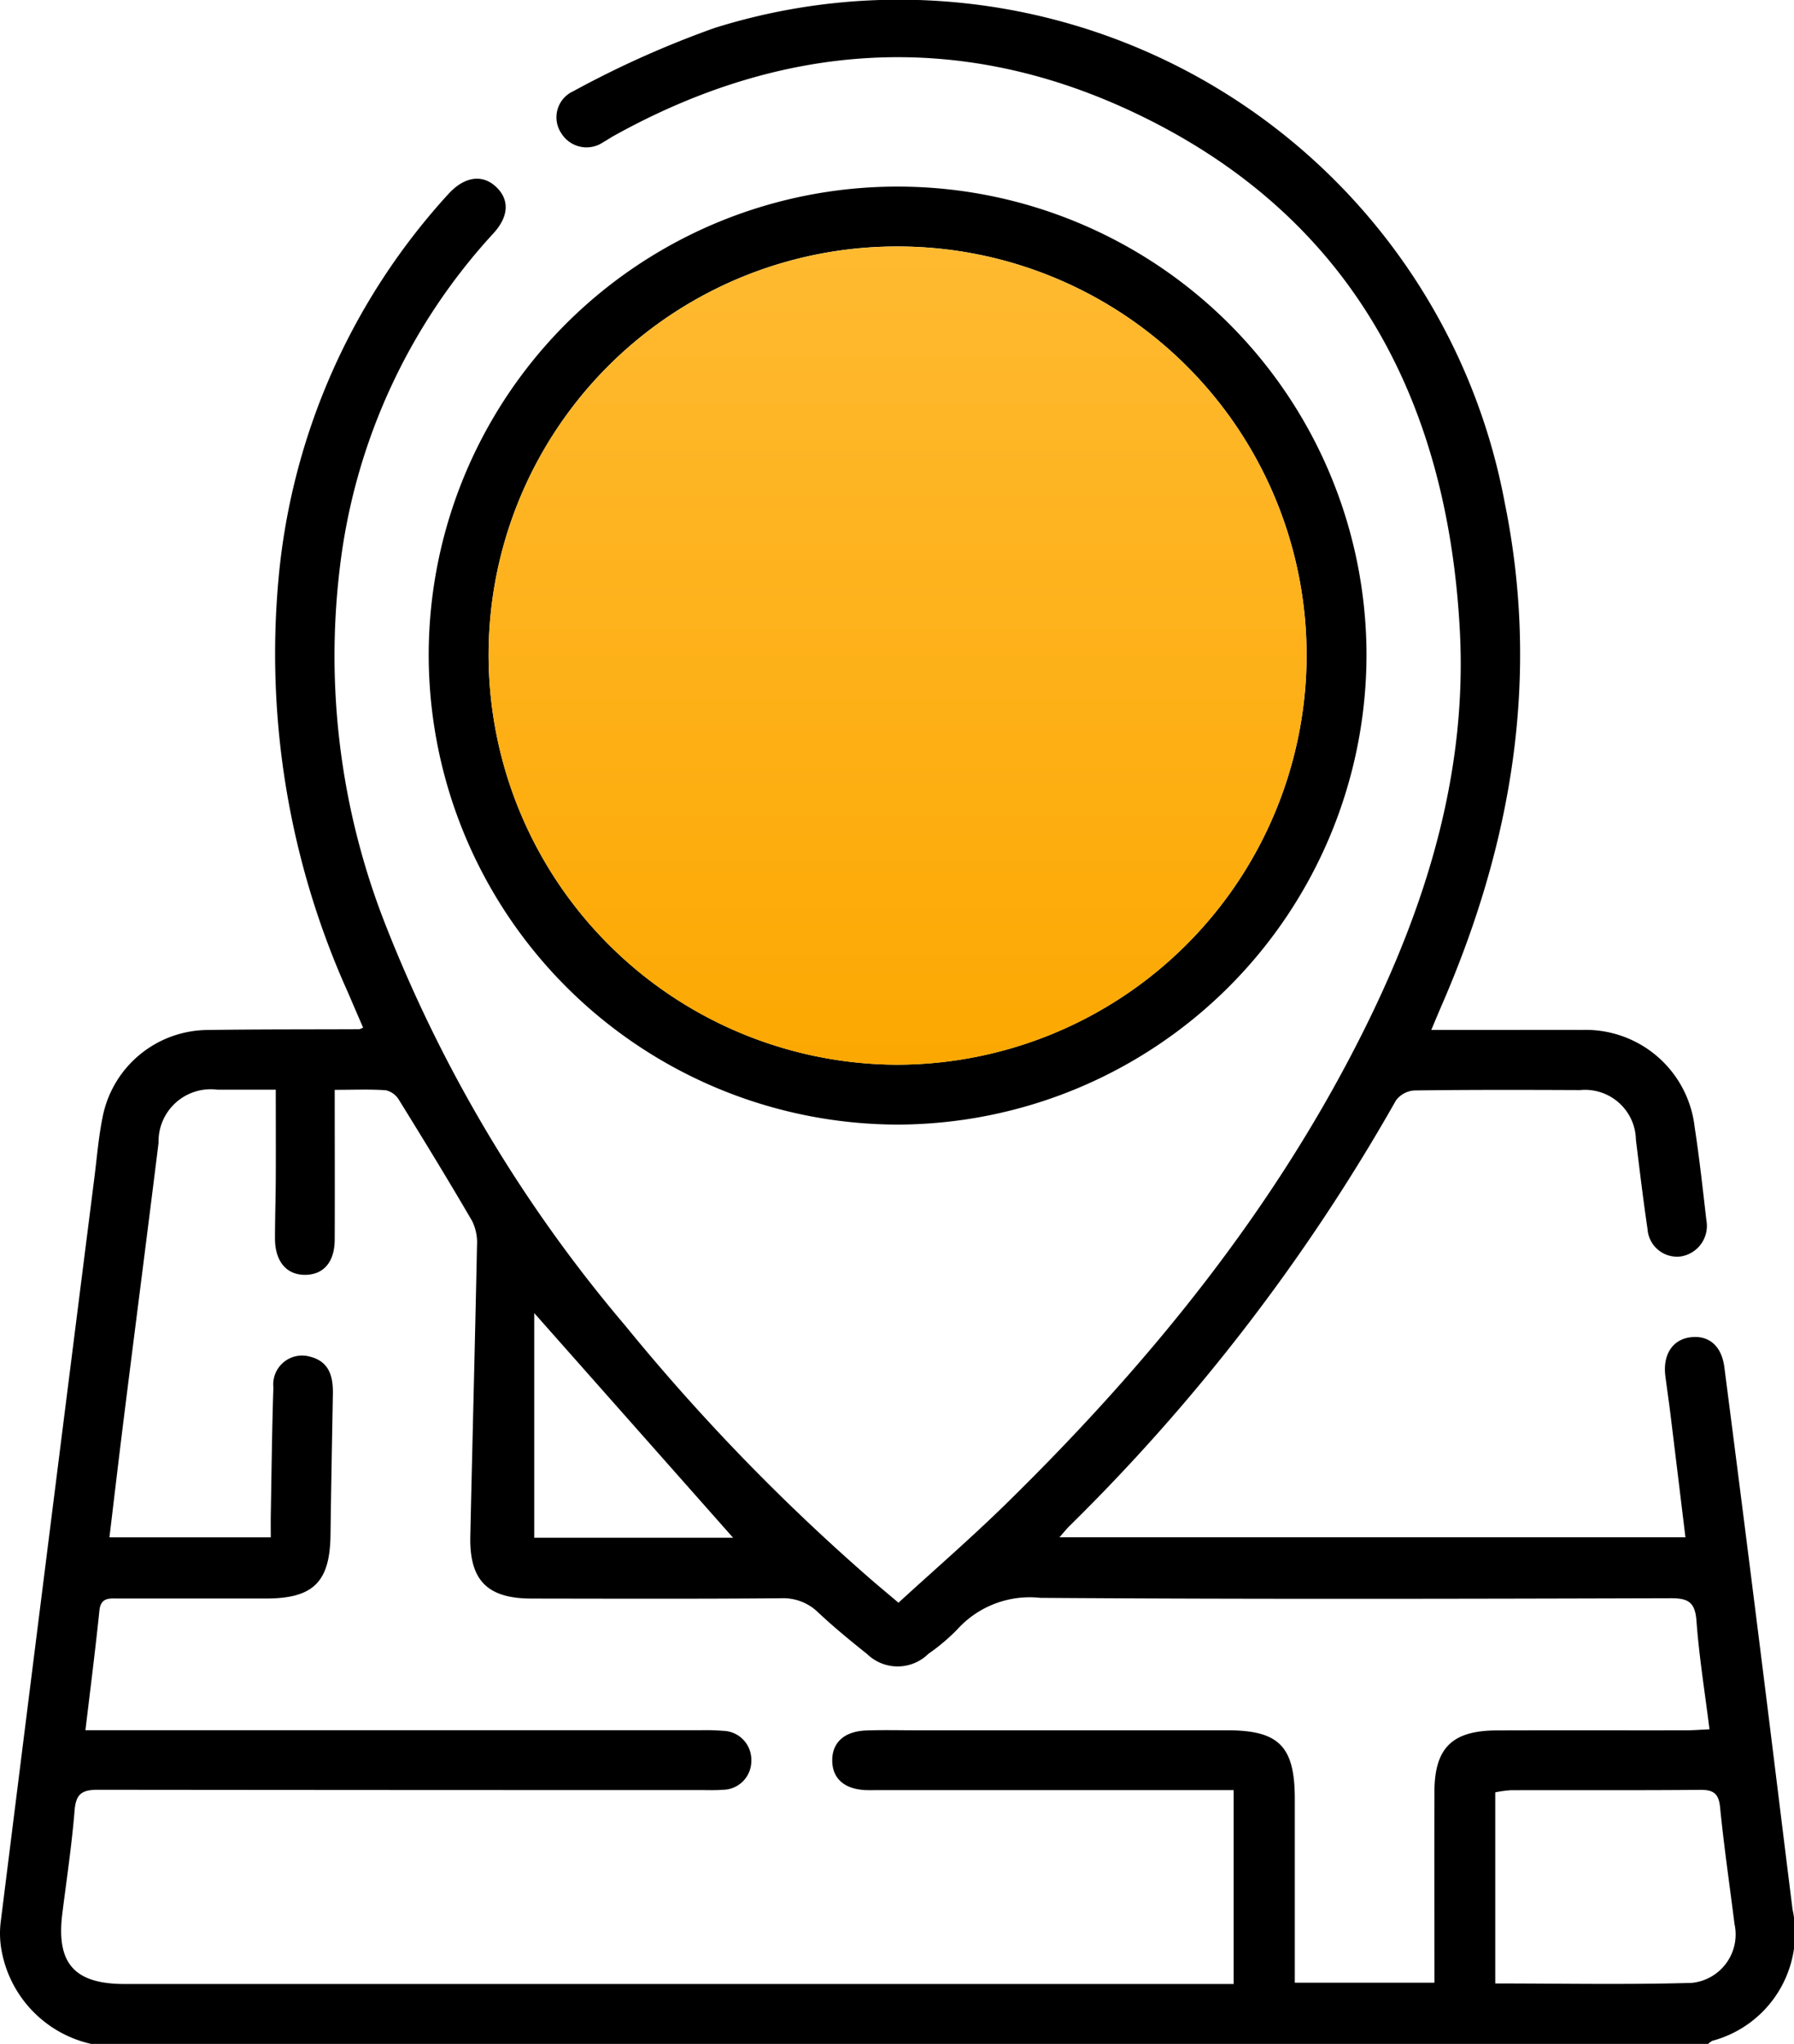
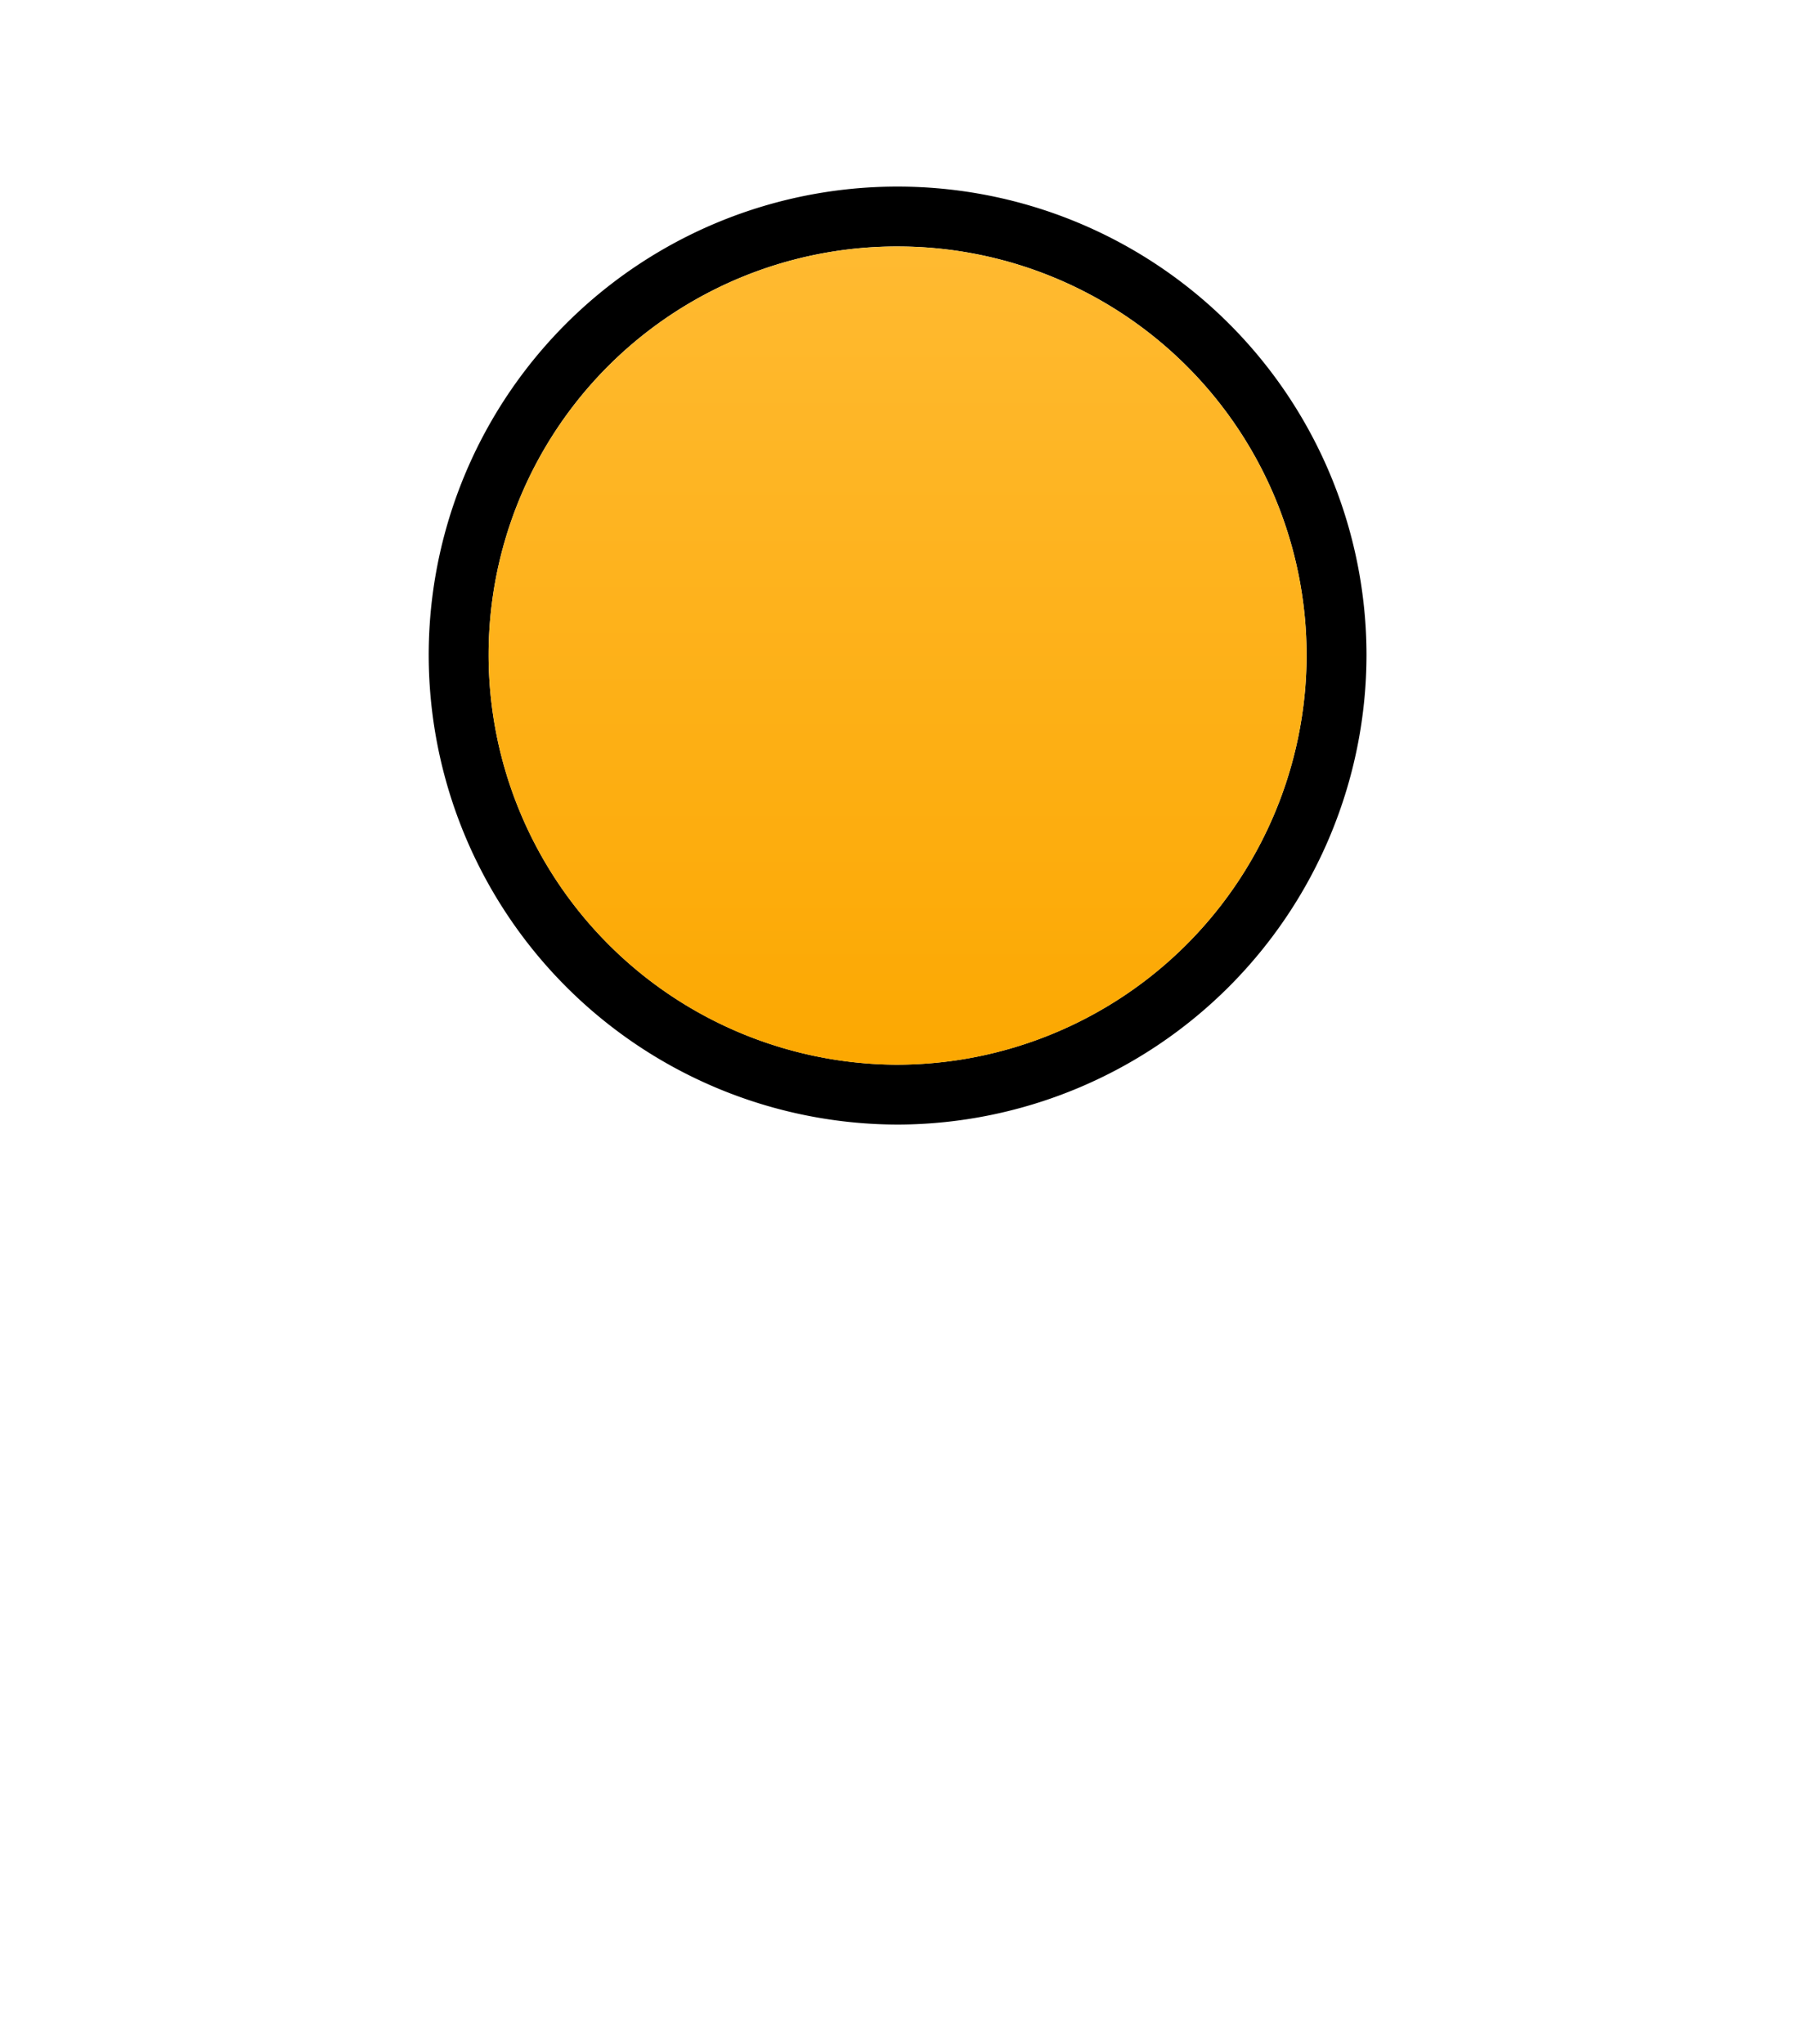
<svg xmlns="http://www.w3.org/2000/svg" width="84.804" height="96.604" viewBox="0 0 84.804 96.604">
  <defs>
    <linearGradient id="linear-gradient" x1="0.5" x2="0.5" y2="1" gradientUnits="objectBoundingBox">
      <stop offset="0" stop-color="#ffba31" />
      <stop offset="1" stop-color="#fca801" />
    </linearGradient>
  </defs>
  <g id="Group_2071" data-name="Group 2071" transform="translate(-267.062 1628.292)">
    <g id="Group_2070" data-name="Group 2070" transform="translate(267.062 -1628.292)">
-       <path id="Path_2494" data-name="Path 2494" d="M271.368-1531.688a5.535,5.535,0,0,1-4.219-4.345,4.474,4.474,0,0,1-.056-1.4q2.2-17.586,4.427-35.169c.122-.966.2-1.941.393-2.894a5.094,5.094,0,0,1,4.962-4.114c2.389-.036,4.779-.025,7.168-.036a.954.954,0,0,0,.184-.074c-.231-.536-.465-1.072-.693-1.611a38.961,38.961,0,0,1-3.3-19.67,31.1,31.1,0,0,1,8.024-18.122c.742-.812,1.571-.943,2.215-.373.675.6.668,1.413-.09,2.236a28.227,28.227,0,0,0-7.251,15.754,34.706,34.706,0,0,0,2.125,16.852,67.145,67.145,0,0,0,11.355,19.01,97.789,97.789,0,0,0,11.529,11.922c.423.371.858.728,1.393,1.182,1.711-1.568,3.443-3.066,5.075-4.665,6.825-6.684,12.8-14.022,17.049-22.642,2.9-5.885,4.772-12.064,4.409-18.693-.6-11.037-5.278-19.715-15.557-24.508-8.22-3.832-16.483-3.242-24.434,1.178-.165.092-.319.2-.485.29a1.4,1.4,0,0,1-1.987-.4,1.353,1.353,0,0,1,.557-2,46.532,46.532,0,0,1,6.679-2.99,29.129,29.129,0,0,1,37.354,22.449c1.683,8.268.333,16.11-2.975,23.729-.148.341-.29.684-.5,1.18h3.148c1.321,0,2.642-.007,3.963,0a5.182,5.182,0,0,1,5.34,4.592c.224,1.459.384,2.929.554,4.4a1.462,1.462,0,0,1-1.233,1.717,1.4,1.4,0,0,1-1.549-1.3c-.208-1.4-.373-2.8-.548-4.206a2.407,2.407,0,0,0-2.639-2.361c-2.61-.011-5.221-.018-7.831.018a1.174,1.174,0,0,0-.873.47,91.267,91.267,0,0,1-15.453,20.135c-.125.126-.235.266-.455.515h29.591c-.242-1.991-.475-3.916-.711-5.84-.073-.592-.161-1.183-.237-1.775-.13-1,.325-1.72,1.163-1.836.874-.12,1.493.385,1.625,1.412q.942,7.293,1.854,14.589c.462,3.679.908,7.36,1.37,11.04a5.27,5.27,0,0,1-3.79,6.207.914.914,0,0,0-.214.163Zm-.269-14.825h1.355q13.867,0,27.735,0a9.213,9.213,0,0,1,1.036.028,1.365,1.365,0,0,1,1.352,1.406,1.359,1.359,0,0,1-1.374,1.381c-.312.027-.628.014-.943.014q-14.292,0-28.584-.015c-.759,0-1.027.212-1.089.984-.131,1.627-.376,3.245-.579,4.866-.295,2.353.566,3.33,2.948,3.33h52.422v-9.164H308.653c-.22,0-.441.006-.66,0-1-.042-1.567-.528-1.59-1.361-.023-.871.554-1.417,1.6-1.457.785-.03,1.572-.009,2.358-.009q7.358,0,14.716,0c2.444,0,3.189.758,3.191,3.231q0,2.5,0,5v3.7h6.6c0-3.049-.007-6.031,0-9.014.006-2.081.832-2.9,2.932-2.911,2.987-.011,5.975,0,8.962-.005.334,0,.669-.027,1.109-.047-.222-1.776-.493-3.448-.616-5.13-.064-.872-.382-1.068-1.206-1.066-9.937.027-19.874.052-29.81-.018a4.619,4.619,0,0,0-3.922,1.488,9.154,9.154,0,0,1-1.367,1.155,2.07,2.07,0,0,1-2.9.011c-.787-.626-1.566-1.266-2.3-1.953a2.358,2.358,0,0,0-1.764-.682c-3.93.033-7.861.02-11.792.014-2.087,0-2.94-.852-2.9-2.923.1-4.59.223-9.179.316-13.769a2.3,2.3,0,0,0-.232-1.157c-1.123-1.926-2.286-3.828-3.46-5.725a.973.973,0,0,0-.611-.449c-.739-.055-1.485-.021-2.423-.021,0,2.442.01,4.764,0,7.086-.007,1.056-.527,1.649-1.389,1.658-.887.01-1.433-.632-1.434-1.72,0-.943.032-1.886.037-2.83.007-1.372,0-2.745,0-4.2-.937,0-1.843,0-2.749,0a2.465,2.465,0,0,0-2.792,2.508c-.532,4.3-1.089,8.6-1.628,12.905-.237,1.89-.458,3.782-.694,5.744h7.627c0-.375-.005-.713,0-1.052.037-2.012.057-4.025.123-6.036a1.364,1.364,0,0,1,1.724-1.454c.909.226,1.1.923,1.089,1.744-.041,2.232-.083,4.464-.113,6.7-.03,2.208-.812,2.986-3.04,2.989q-3.49,0-6.981,0c-.407,0-.828-.069-.9.544C271.574-1550.357,271.341-1548.521,271.1-1546.514Zm66.645,11.969c3.151,0,6.224.062,9.292-.028a2.3,2.3,0,0,0,2.017-2.786c-.229-1.837-.5-3.671-.681-5.513-.066-.658-.317-.829-.942-.824-2.984.027-5.968.01-8.952.017a5.642,5.642,0,0,0-.734.1Zm-36.028-21.067-9.4-10.619v10.619Z" transform="translate(-267.062 1628.292)" />
      <path id="Path_2495" data-name="Path 2495" d="M418.576-1559.5a22.226,22.226,0,0,1-22.107,22.2,22.213,22.213,0,0,1-22.224-22.169,22.147,22.147,0,0,1,22.194-22.164A22.158,22.158,0,0,1,418.576-1559.5Zm-2.832.047a19.323,19.323,0,0,0-19.188-19.35,19.3,19.3,0,0,0-19.479,19.241,19.381,19.381,0,0,0,19.229,19.43A19.385,19.385,0,0,0,415.745-1559.45Z" transform="translate(-353.98 1590.453)" />
      <path id="Path_2496" data-name="Path 2496" d="M427.884-1547.311a19.385,19.385,0,0,1-19.438,19.322,19.381,19.381,0,0,1-19.229-19.43A19.3,19.3,0,0,1,408.7-1566.66,19.323,19.323,0,0,1,427.884-1547.311Z" transform="translate(-366.12 1578.313)" fill="url(#linear-gradient)" />
    </g>
  </g>
</svg>